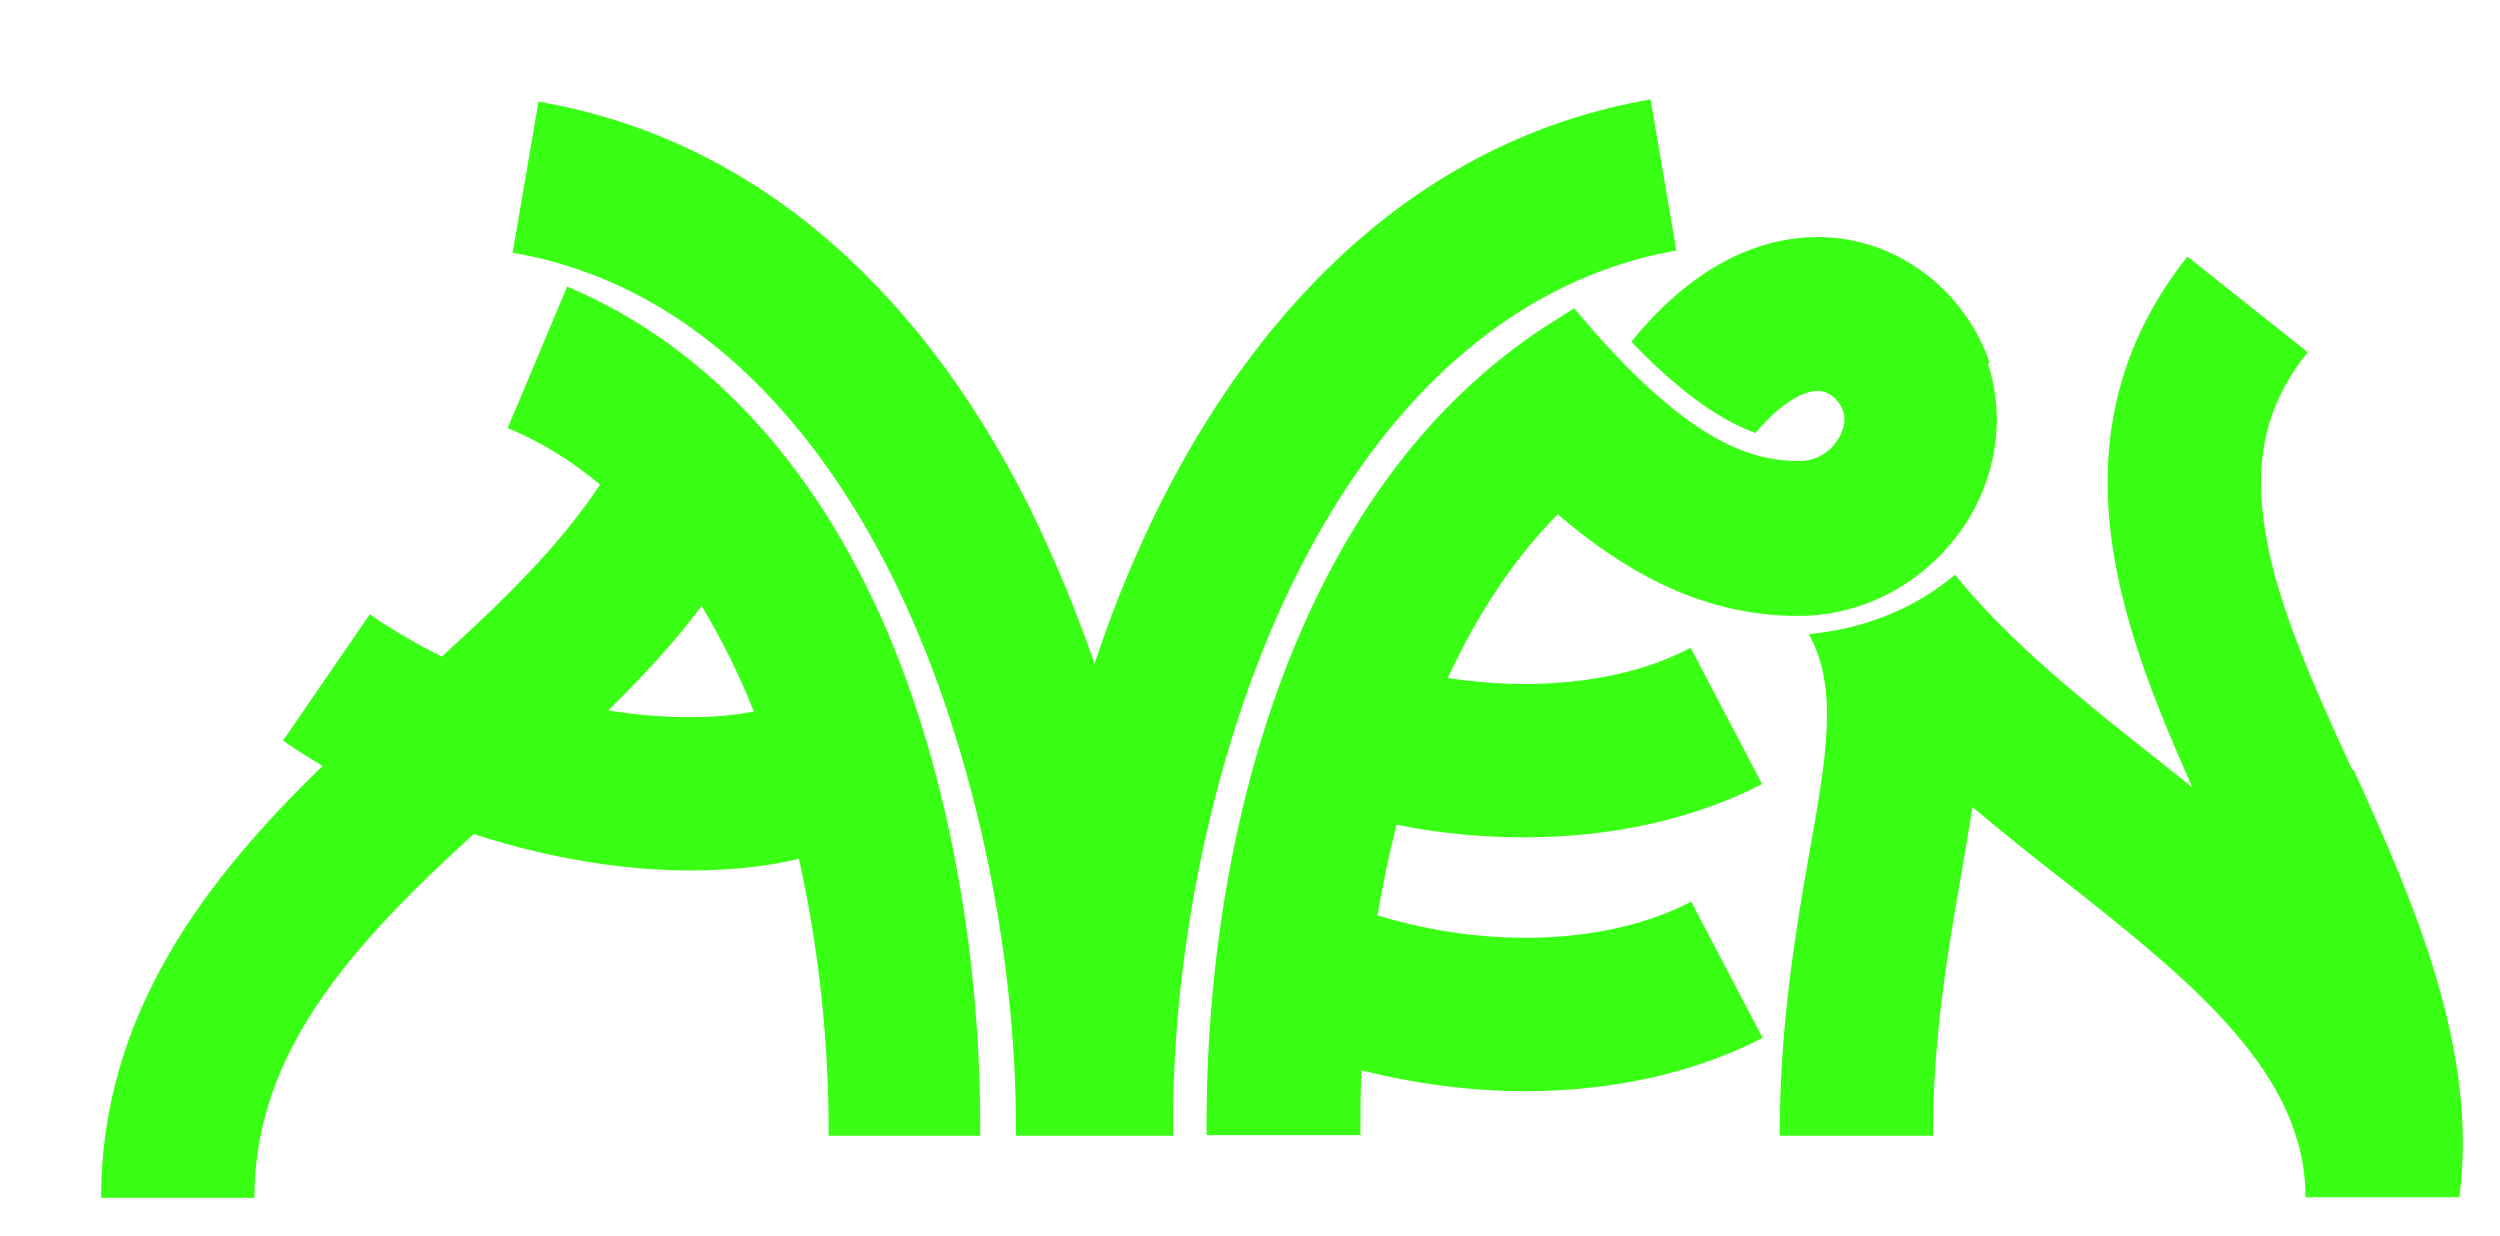
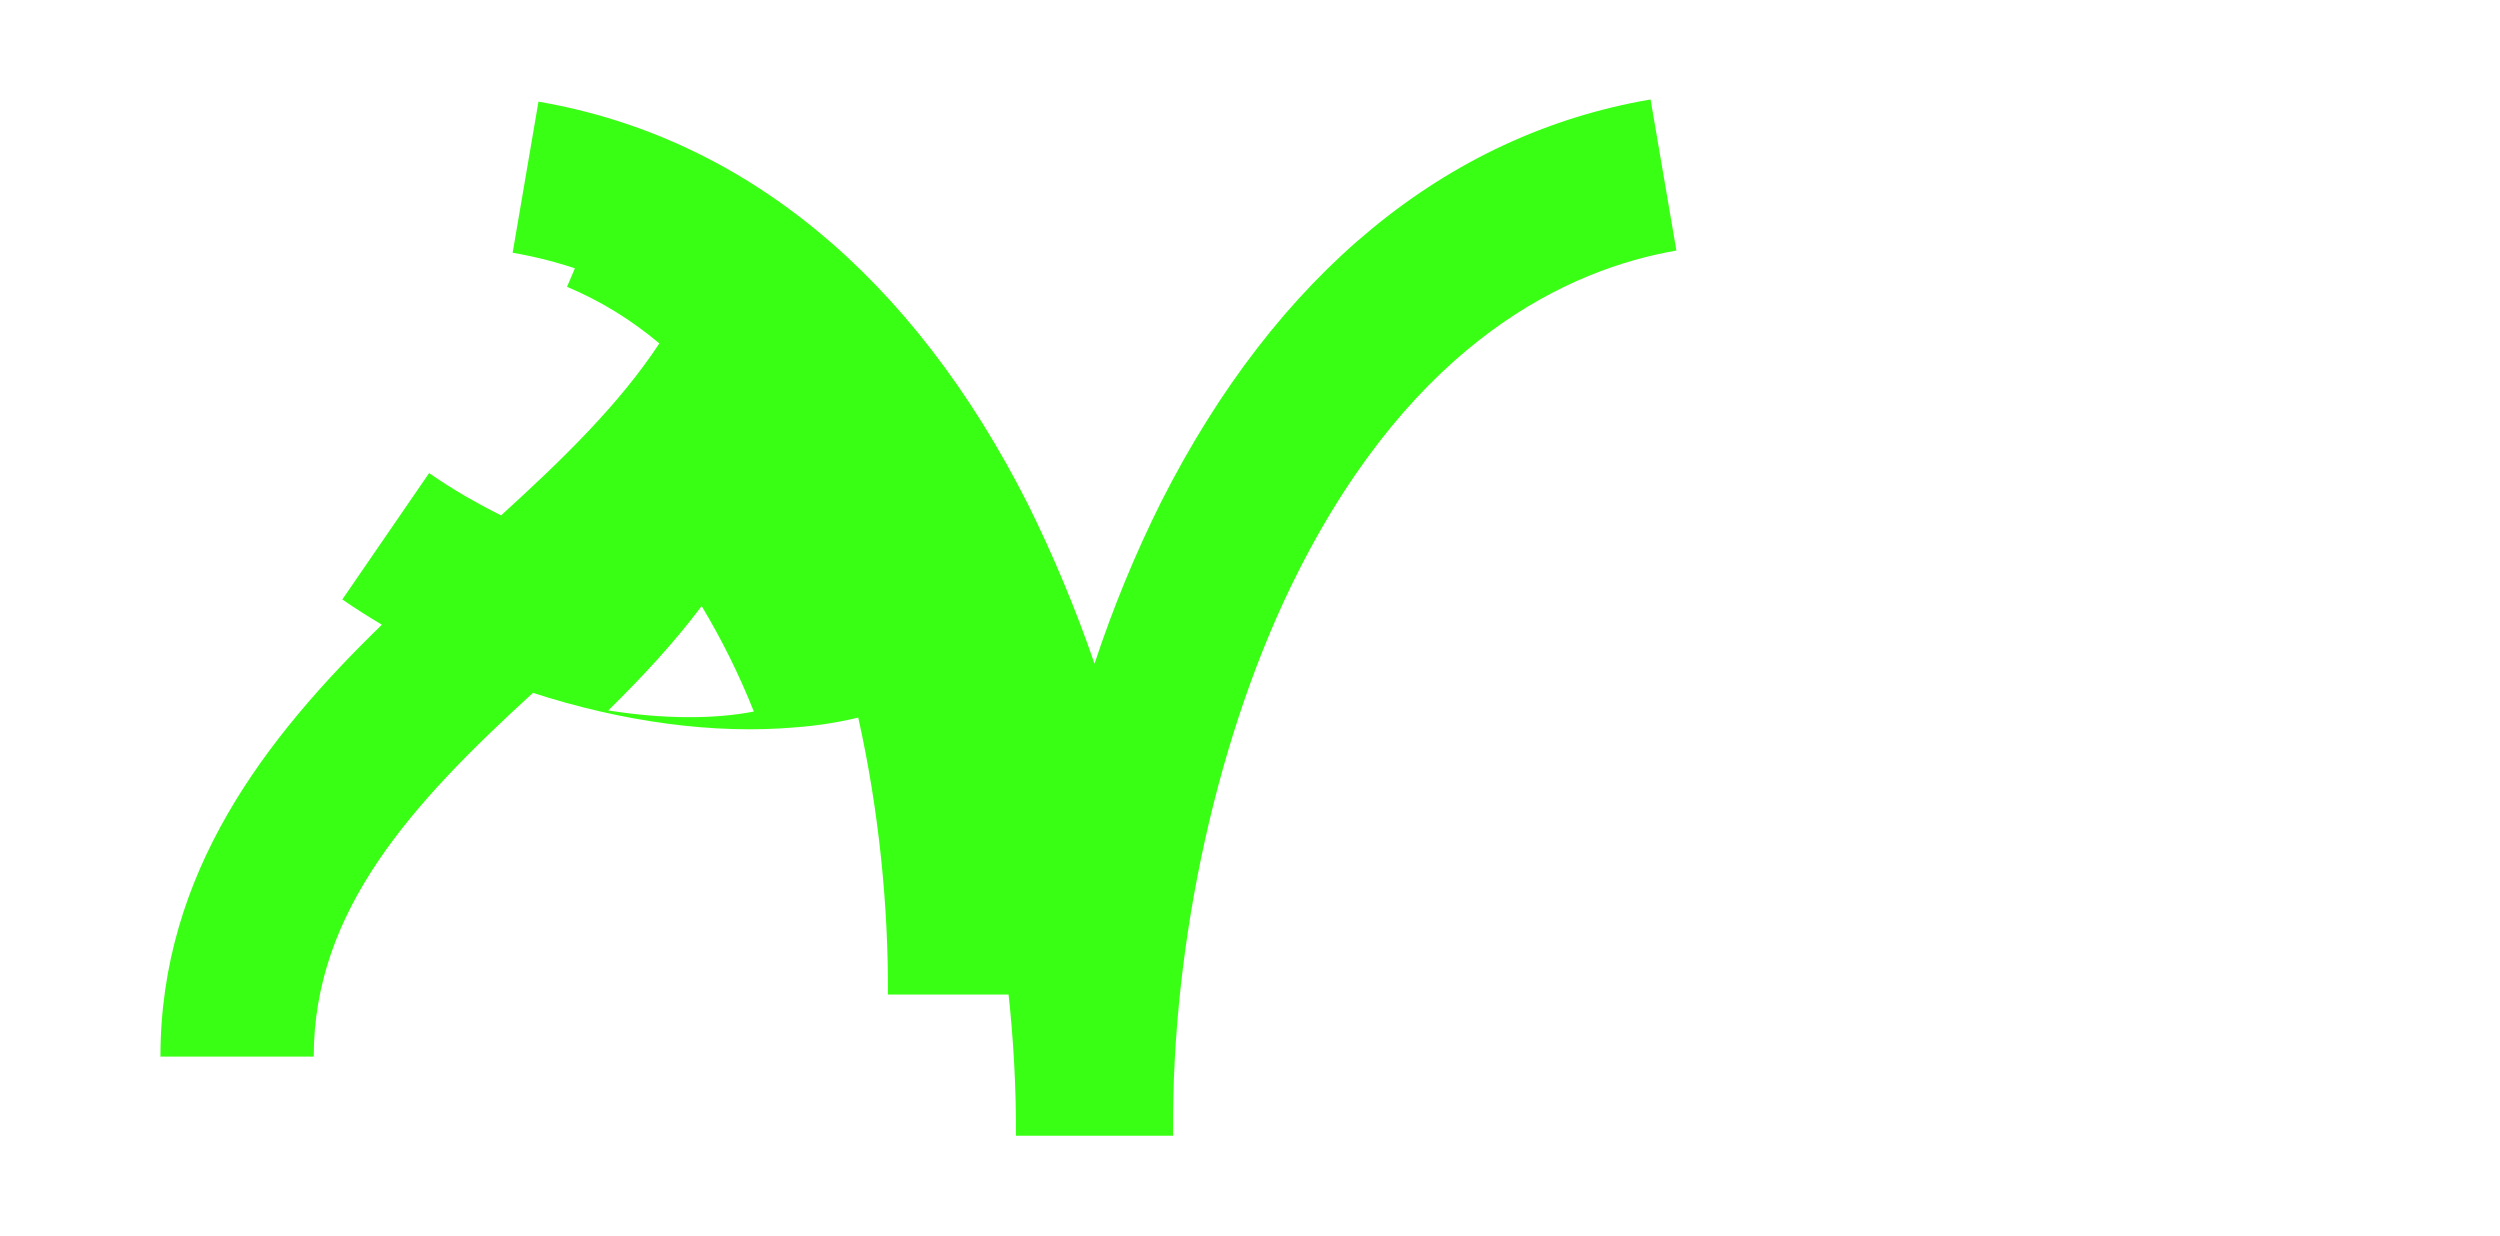
<svg xmlns="http://www.w3.org/2000/svg" id="Layer_1" version="1.1" viewBox="0 0 455 225">
  <defs>
    <style> .st0 { fill: #39ff14; } .st1 { filter: url(#drop-shadow-2); } </style>
    <filter id="drop-shadow-2" x="5.4" y="5.5" width="455" height="225" filterUnits="userSpaceOnUse">
      <feOffset dx="5.6" dy="5.6" />
      <feGaussianBlur result="blur" stdDeviation="4" />
      <feFlood flood-color="#000" flood-opacity=".8" />
      <feComposite in2="blur" operator="in" />
      <feComposite in="SourceGraphic" />
    </filter>
  </defs>
  <g class="st1">
-     <path class="st0" d="M422.5,134.5c-7-15.3-13.6-29.8-15.8-43.2-2.2-13.2.1-23.3,7.7-32.8l-21.9-17.4c-12.5,15.8-16.9,33.7-13.3,54.8,2.4,14.1,8.1,28.1,14.2,41.8-2-1.6-3.9-3.1-5.9-4.7-13.4-10.6-27.2-21.5-37.3-34-6.2,5.3-15.4,9.8-26.6,10.8h0c5.4,9.8,3.3,22,0,40.4-2.4,13.6-5.3,31-5.3,50.9h27.9c0-17.5,2.6-32.9,4.9-46.1.8-4.7,1.6-9.3,2.3-13.7,5.6,4.7,11.2,9.2,16.9,13.6,23.5,18.5,43.7,35,43.7,57.4h28c3.5-26.6-8.1-53.4-19.3-77.9" />
-     <path class="st0" d="M97.6,46.6l-10.8,25.7c6.2,2.6,11.8,6.1,16.8,10.3-7.3,11.1-17.6,21.1-28.8,31.3-4.4-2.2-8.8-4.7-13.1-7.7l-15.8,23c2.3,1.6,4.7,3.1,7.2,4.6-21.1,20.5-40.3,45.1-40.3,78.6h27.9c0-26.6,17.9-46.1,39.9-66.2,8,2.6,16.2,4.5,24.4,5.6,8.2,1.1,16,1.3,23.1.7,4.1-.3,8-.9,11.7-1.8,3.8,17,5.5,34.6,5.4,50.4h27.6c.2-31.5-5.4-63.2-15.6-88.6-13-32.2-33.6-55-59.5-65.9M105.1,123.7c6.1-6,11.9-12.2,17-19,3.6,6,6.8,12.4,9.5,19.2-7.2,1.4-16.4,1.4-26.5-.2" />
+     <path class="st0" d="M97.6,46.6c6.2,2.6,11.8,6.1,16.8,10.3-7.3,11.1-17.6,21.1-28.8,31.3-4.4-2.2-8.8-4.7-13.1-7.7l-15.8,23c2.3,1.6,4.7,3.1,7.2,4.6-21.1,20.5-40.3,45.1-40.3,78.6h27.9c0-26.6,17.9-46.1,39.9-66.2,8,2.6,16.2,4.5,24.4,5.6,8.2,1.1,16,1.3,23.1.7,4.1-.3,8-.9,11.7-1.8,3.8,17,5.5,34.6,5.4,50.4h27.6c.2-31.5-5.4-63.2-15.6-88.6-13-32.2-33.6-55-59.5-65.9M105.1,123.7c6.1-6,11.9-12.2,17-19,3.6,6,6.8,12.4,9.5,19.2-7.2,1.4-16.4,1.4-26.5-.2" />
    <path class="st0" d="M230.7,98.4c21.3-42.1,49.2-55,68.8-58.4l-4.7-27.5c-37.3,6.4-68.1,31.8-89.1,73.3-4.6,9.2-8.7,19.1-12.1,29.4-3.5-10.2-7.6-19.9-12.1-29-21-41.6-51.8-66.9-89.1-73.3l-4.7,27.5c35.6,6.1,57.1,35.1,68.8,58.4,14.5,28.8,23,67.4,22.8,102.3h28.6c0-.1,0-.3,0-.4h0c-.3-34.9,8.2-73.5,22.8-102.3" />
-     <path class="st0" d="M356.5,60.4c-3.9-11.6-14.1-20.4-25.9-22.4-8-1.4-23.7-.7-39.3,18.6,9.5,9.9,16.8,14.5,22.6,16.6,5.2-6.2,9.6-8,12-7.6,1.9.3,3.5,2.1,4,3.8.5,1.5,0,3.5-1.2,5.3-1.6,2.3-4.1,3.6-6.7,3.6,0,0,0,0-.1,0-8.3,0-20.1-2.7-41-27.8l-5.2,3.3c-20.7,13.5-36.6,34.5-47.4,62.5-9.5,24.8-14.5,54.1-14.3,84.7h28c0-3.9,0-8,.2-11.8,9.9,2.5,20,3.8,29.8,3.8,15.8,0,30.8-3.3,43.2-9.7l-13-24.8c-15,7.8-36.8,8.7-57.1,2.5,1-5.7,2.1-11.2,3.5-16.5,7.8,1.6,15.7,2.3,23.3,2.3,15.8,0,30.8-3.3,43.2-9.7l-13-24.8c-11.8,6.2-27.9,8-44.2,5.5,5.5-11.9,12.2-21.9,20-29.8,14.7,12.6,28.7,18.5,43.7,18.5,0,0,.2,0,.2,0,9.4,0,18.5-3.9,25.2-10.5h0c1.5-1.5,2.9-3.1,4.2-4.9,6.5-9.1,8.3-20.5,5-30.5" />
  </g>
</svg>